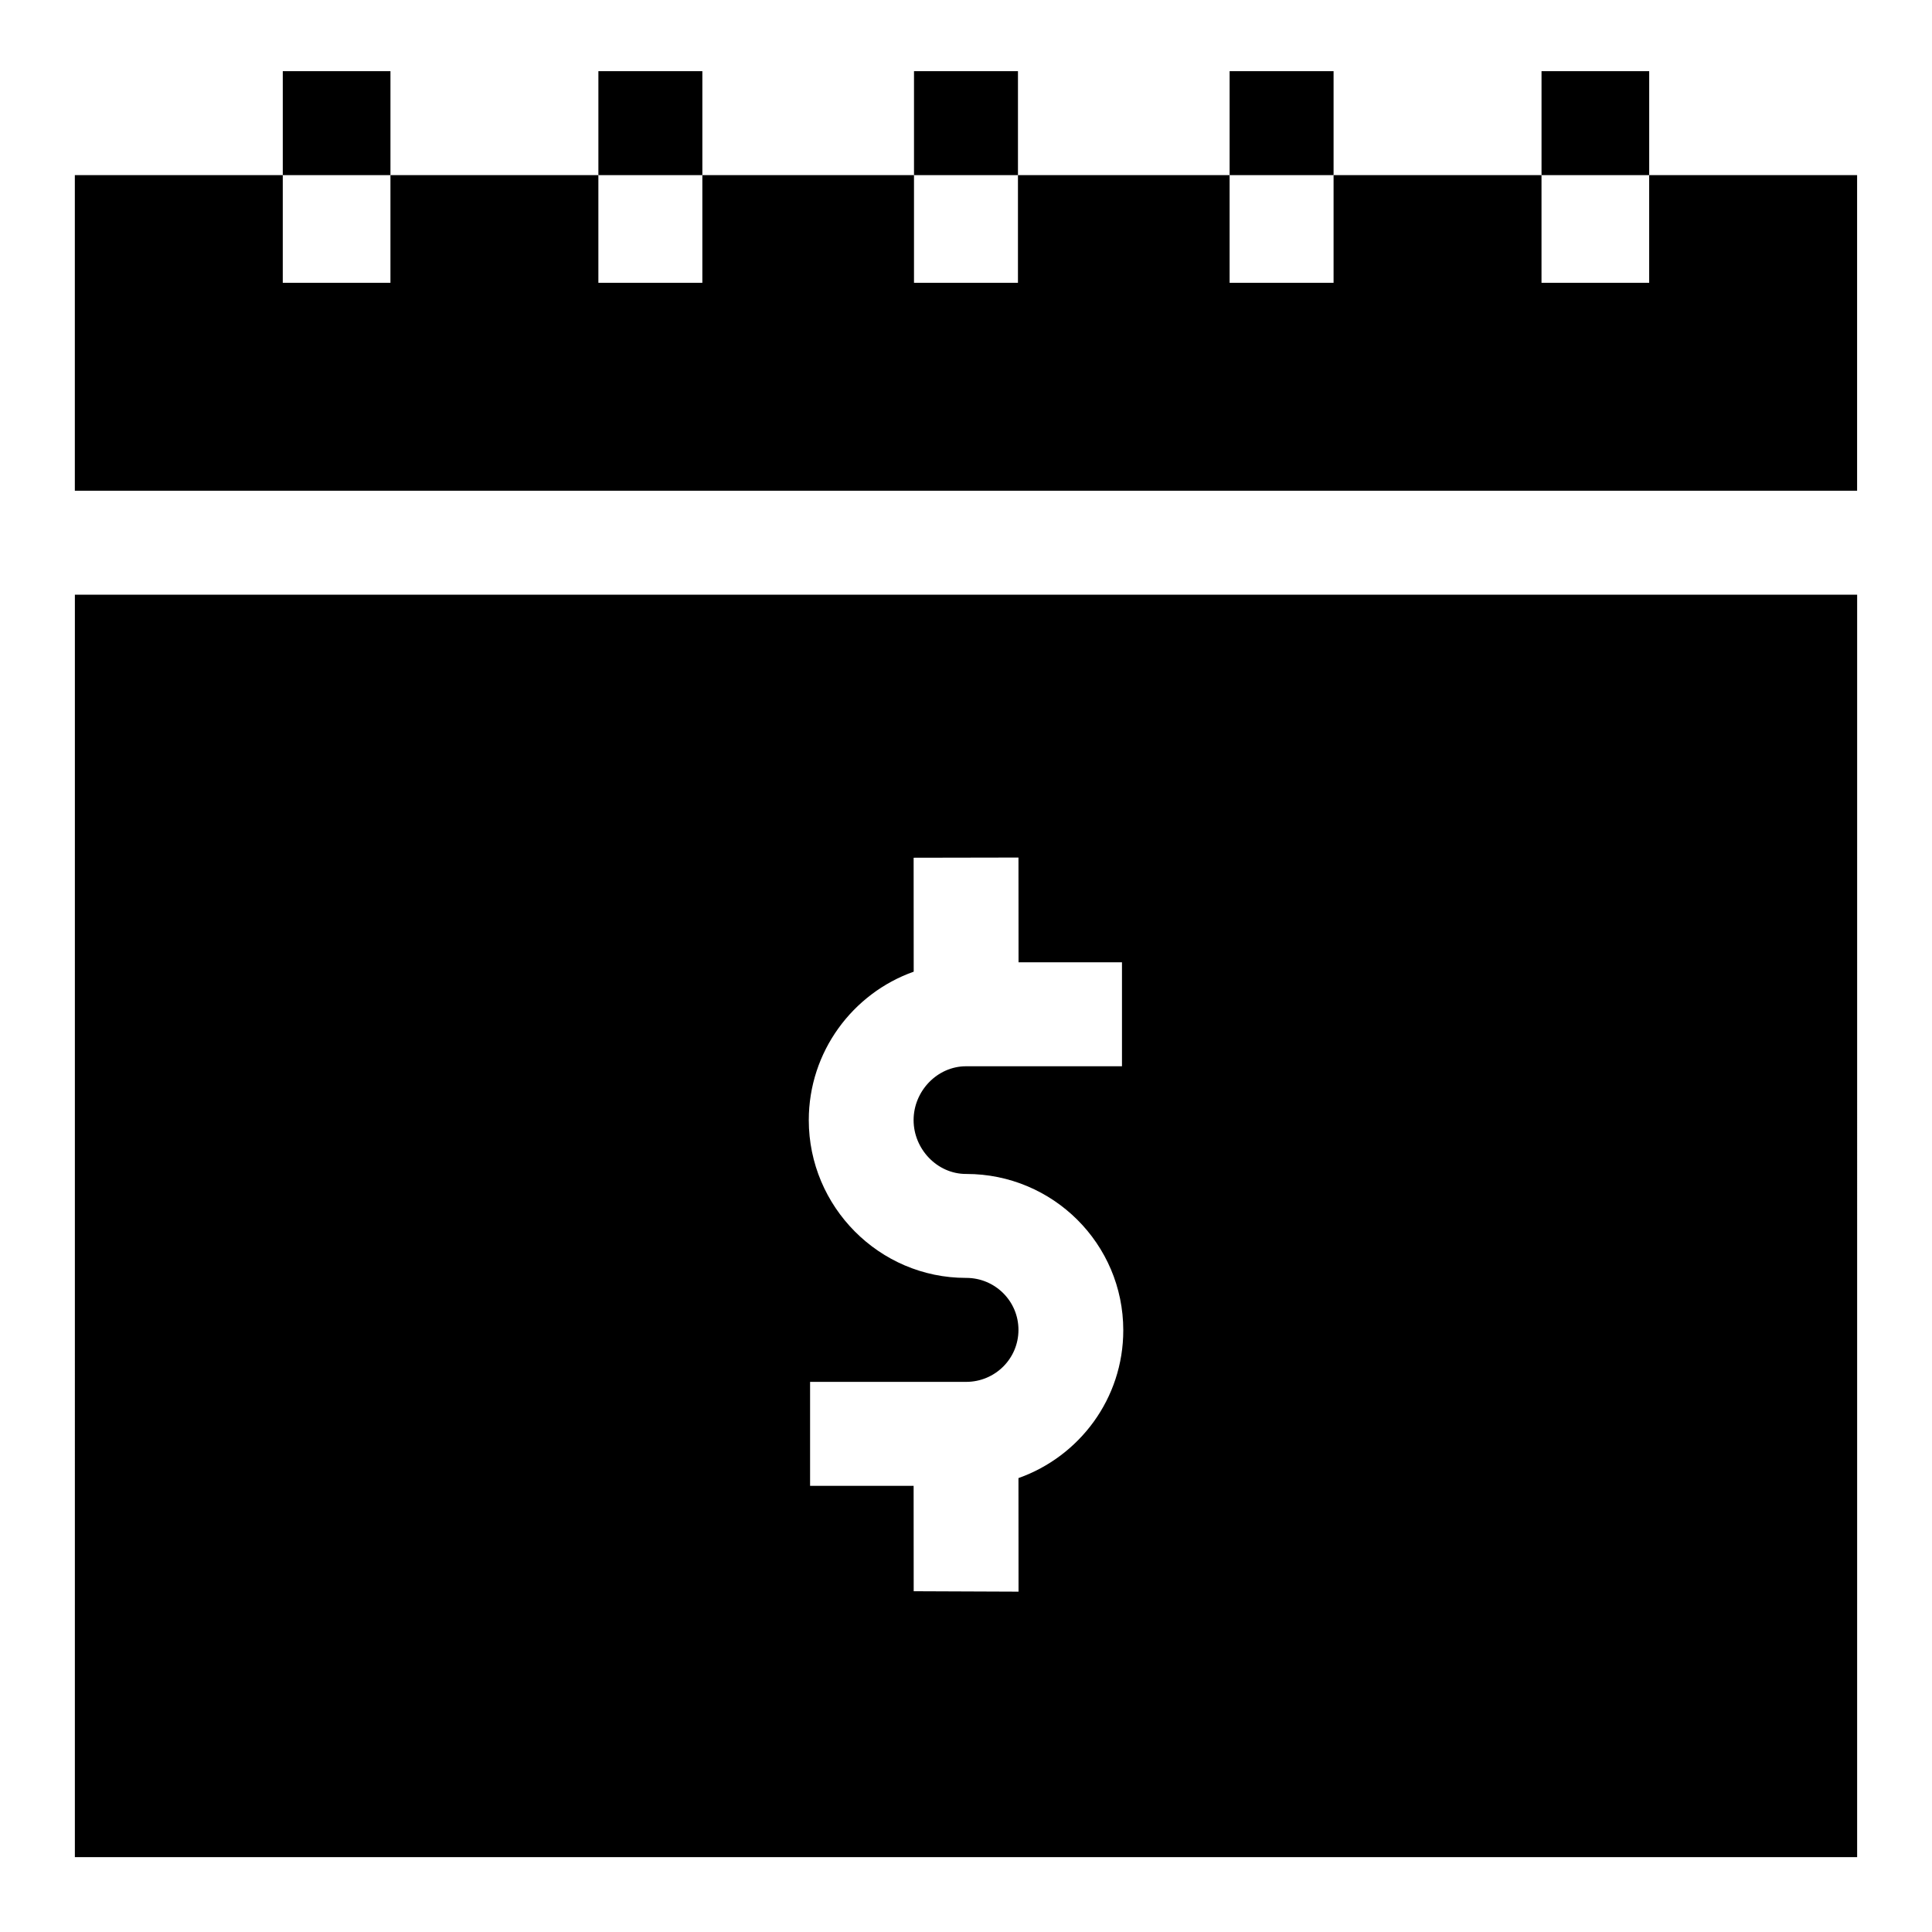
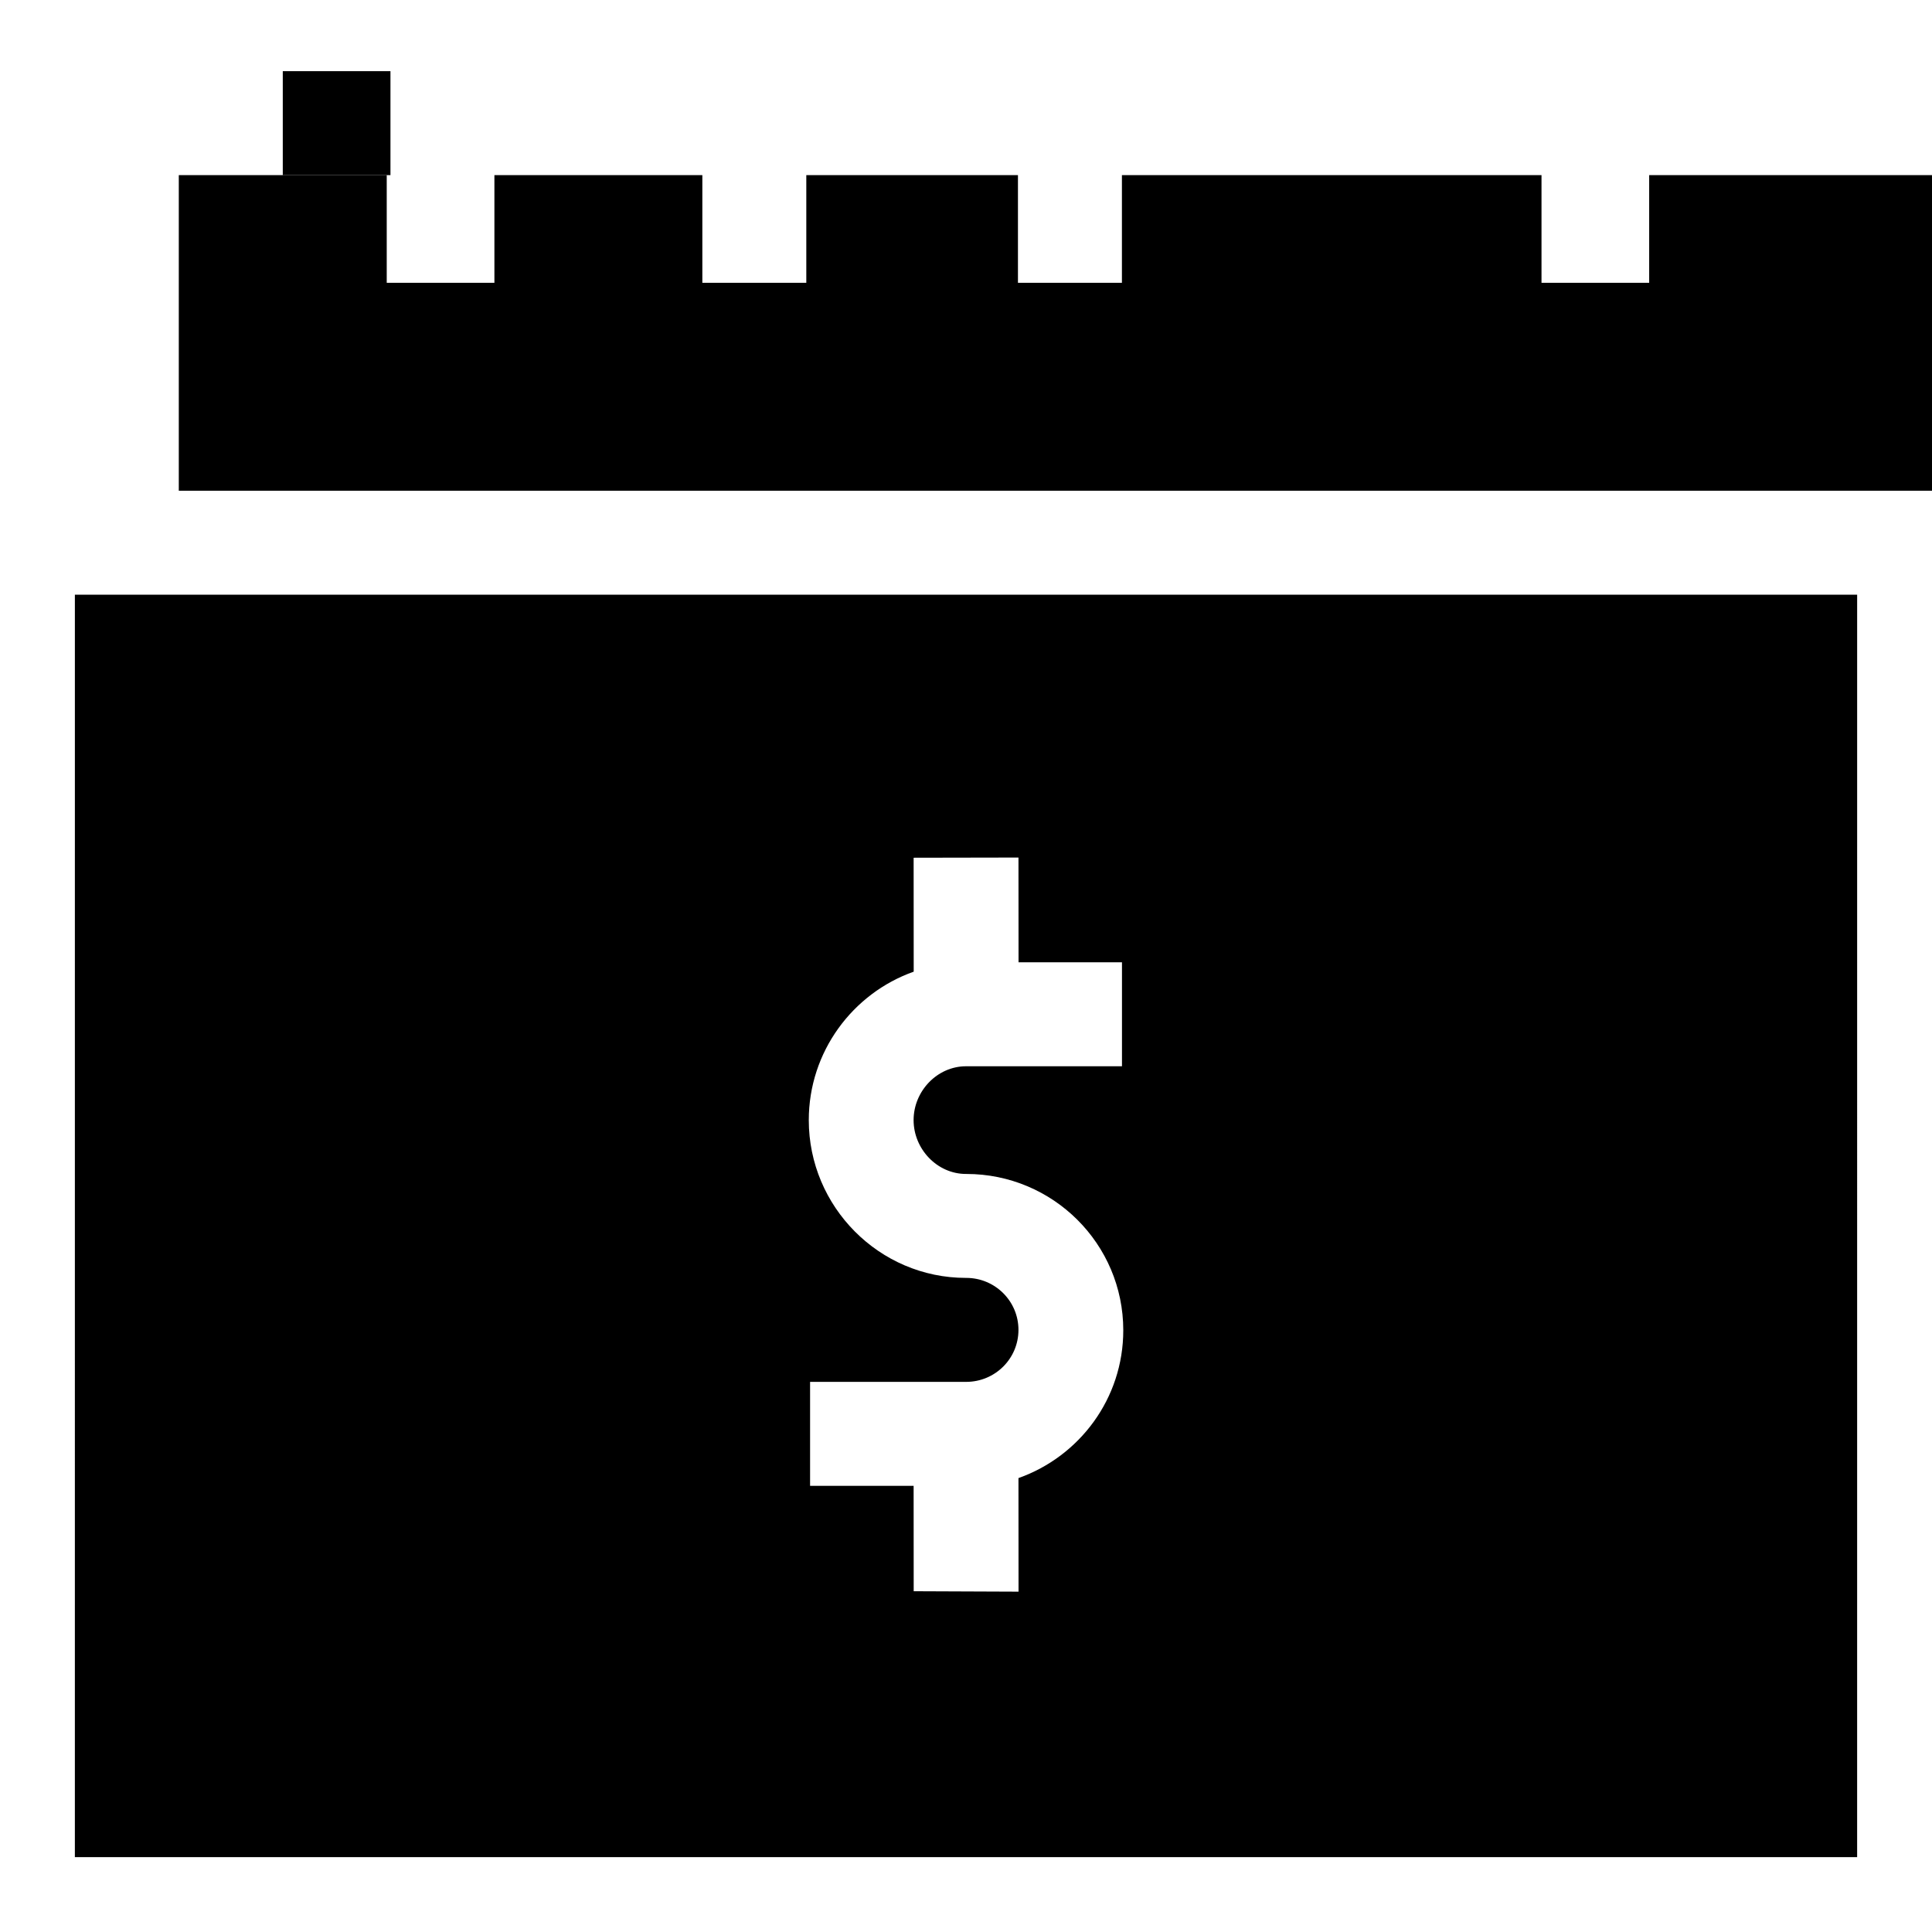
<svg xmlns="http://www.w3.org/2000/svg" fill="#000000" width="800px" height="800px" version="1.1" viewBox="144 144 512 512">
  <g>
-     <path d="m581.05 190.41v28.535h-28.535v-28.535h-55.105v28.535h-27.551v-28.535h-56.09v28.535h-27.551v-28.535h-56.09v28.535h-27.551v-28.535h-55.105v28.535h-28.535v-28.535h-55.105v83.641h472.32v-83.641z" />
+     <path d="m581.05 190.41v28.535h-28.535v-28.535h-55.105v28.535v-28.535h-56.09v28.535h-27.551v-28.535h-56.09v28.535h-27.551v-28.535h-55.105v28.535h-28.535v-28.535h-55.105v83.641h472.32v-83.641z" />
    <path d="m218.94 162.86h28.535v27.551h-28.535z" />
-     <path d="m302.58 162.86h27.551v27.551h-27.551z" />
-     <path d="m386.22 162.86h27.551v27.551h-27.551z" />
-     <path d="m469.86 162.86h27.551v27.551h-27.551z" />
-     <path d="m552.52 162.86h28.535v27.551h-28.535z" />
    <path d="m163.84 636.16h472.32l0.004-334.56h-472.32zm194.84-125.95h41.359c7.644 0 13.863-6.133 13.863-13.777 0-7.629-6.207-13.777-13.836-13.777h-0.086c-22.977 0-41.645-18.859-41.645-41.805 0-18.125 11.625-33.609 27.805-39.348l-0.02-30.195 27.785-0.051 0.02 27.762h27.41v27.551h-41.301c-7.676 0-13.922 6.594-13.922 14.27 0 7.66 6.231 14.27 13.891 14.27h0.086c22.945 0 41.59 18.516 41.59 41.43 0 18.102-11.613 33.441-27.777 39.168l0.02 30.098-27.785-0.113-0.02-27.926-27.438-0.004z" />
  </g>
</svg>